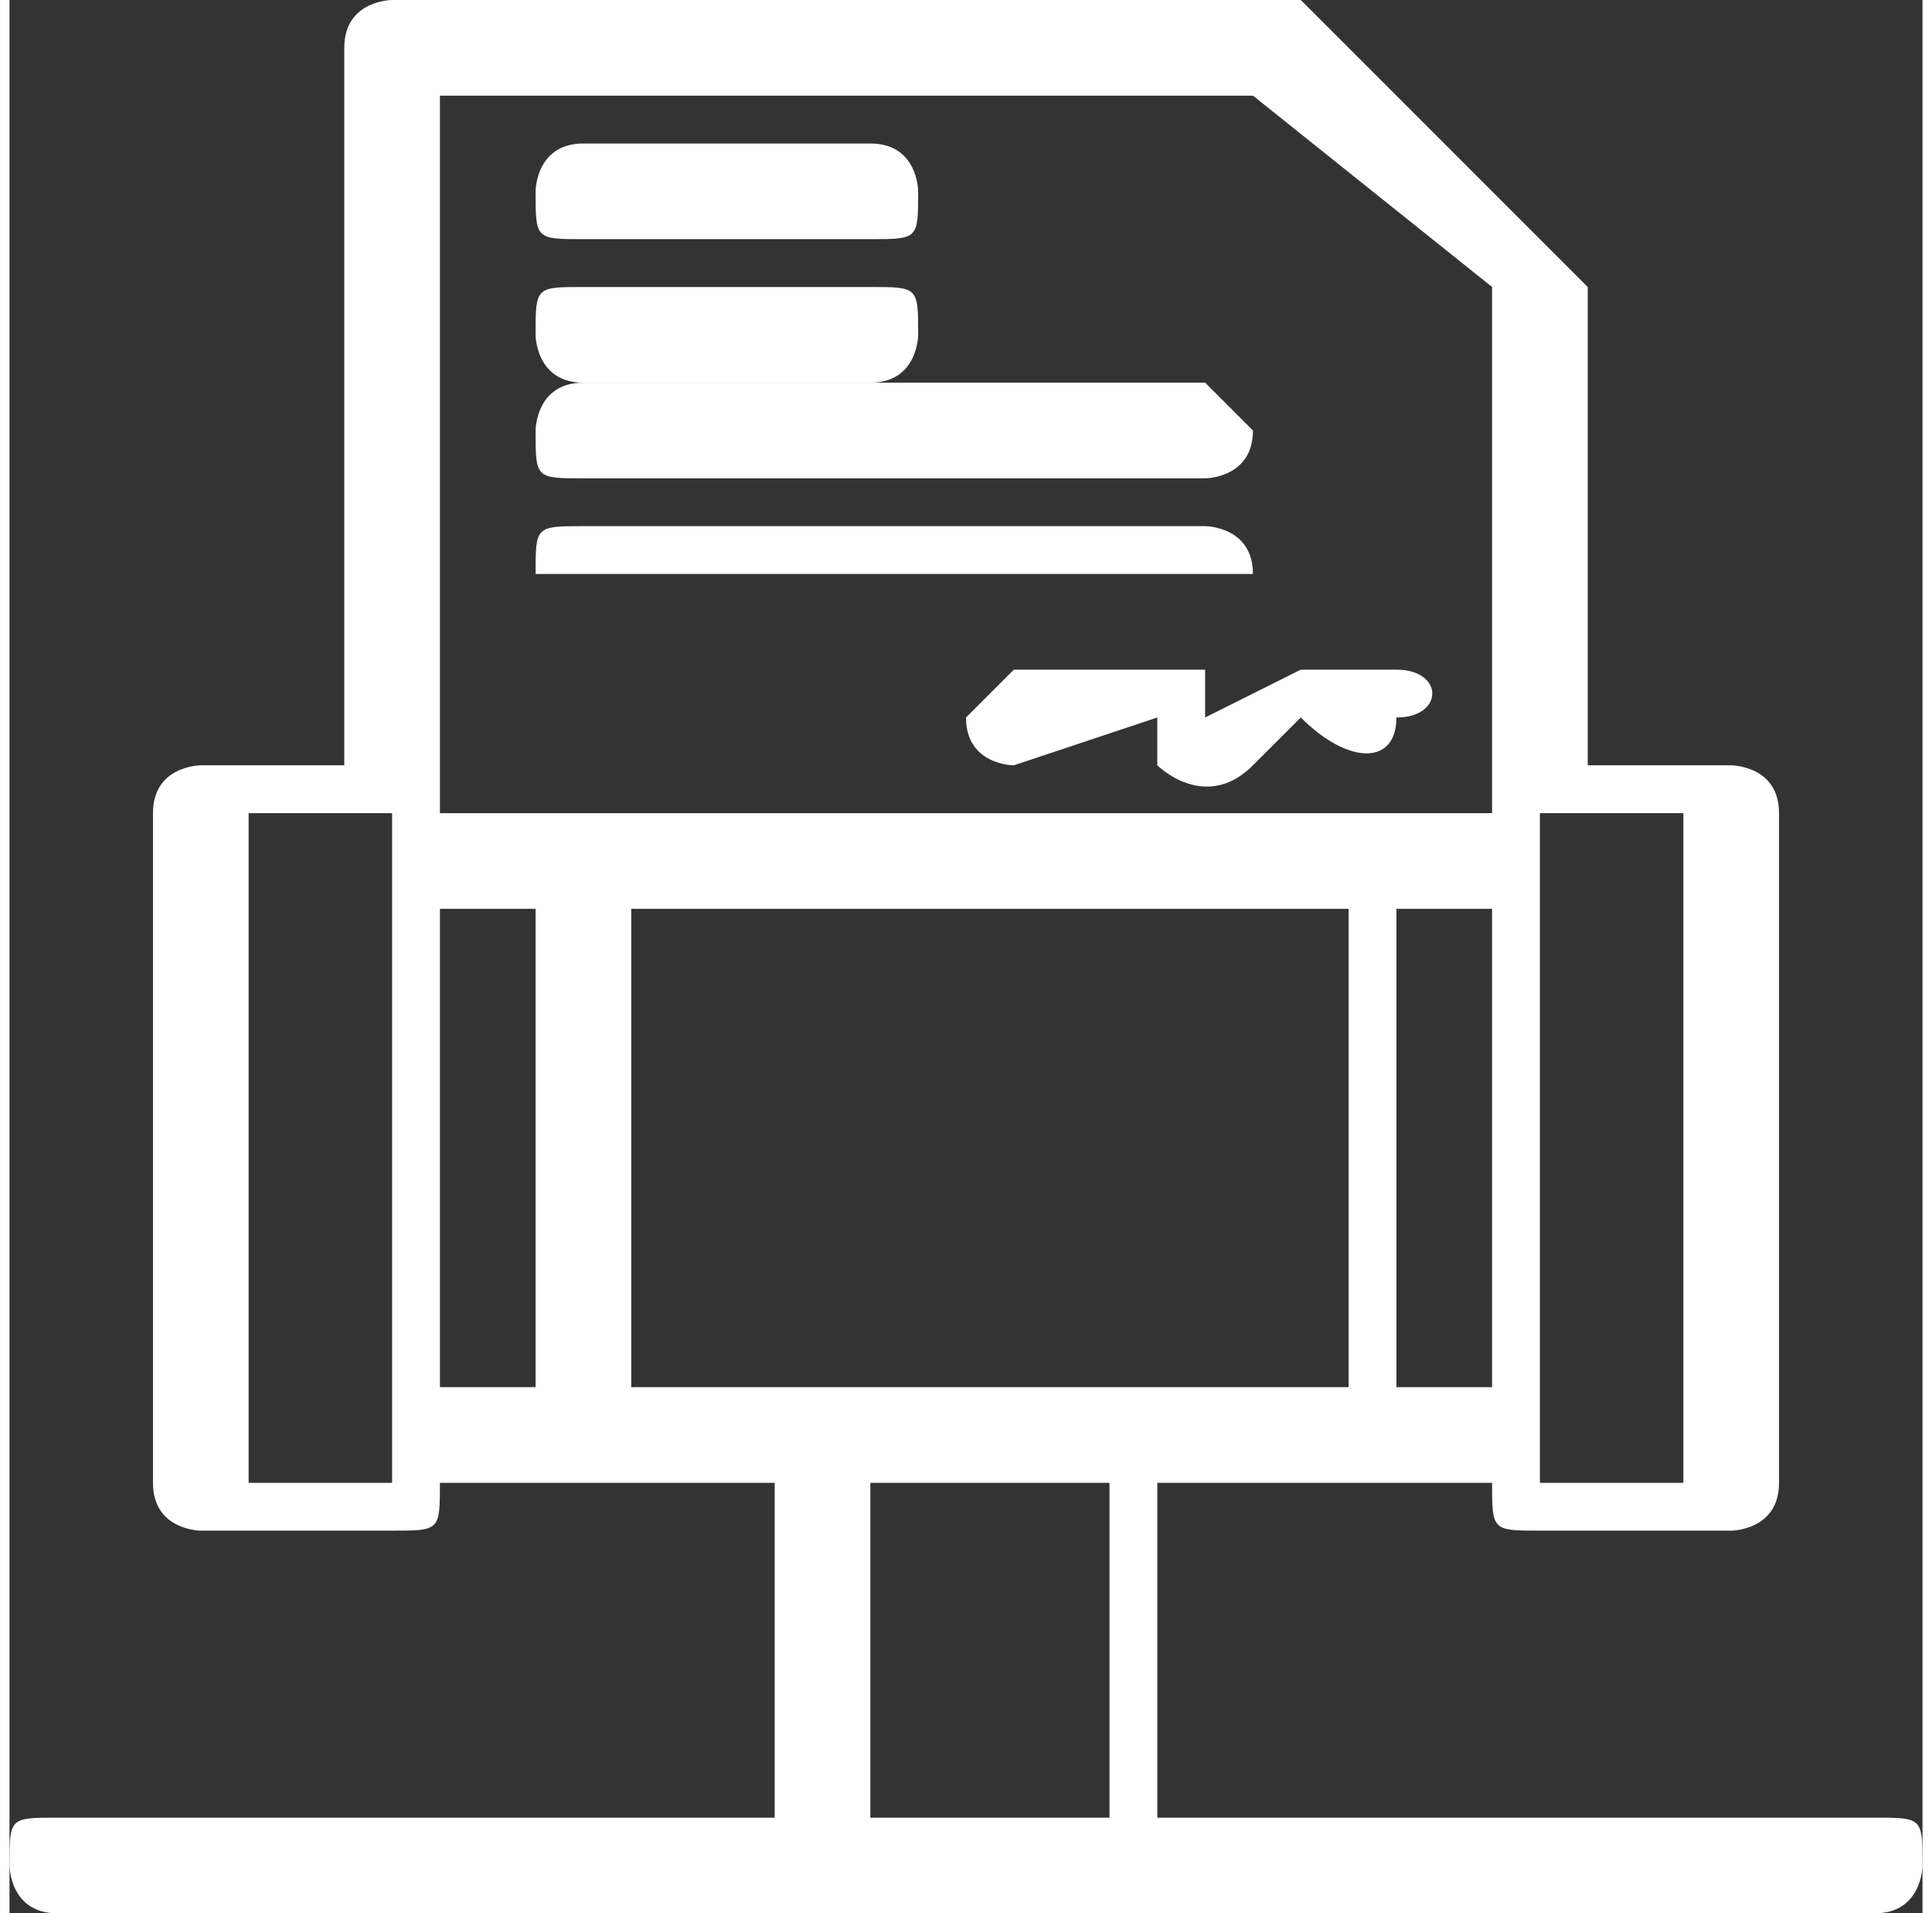
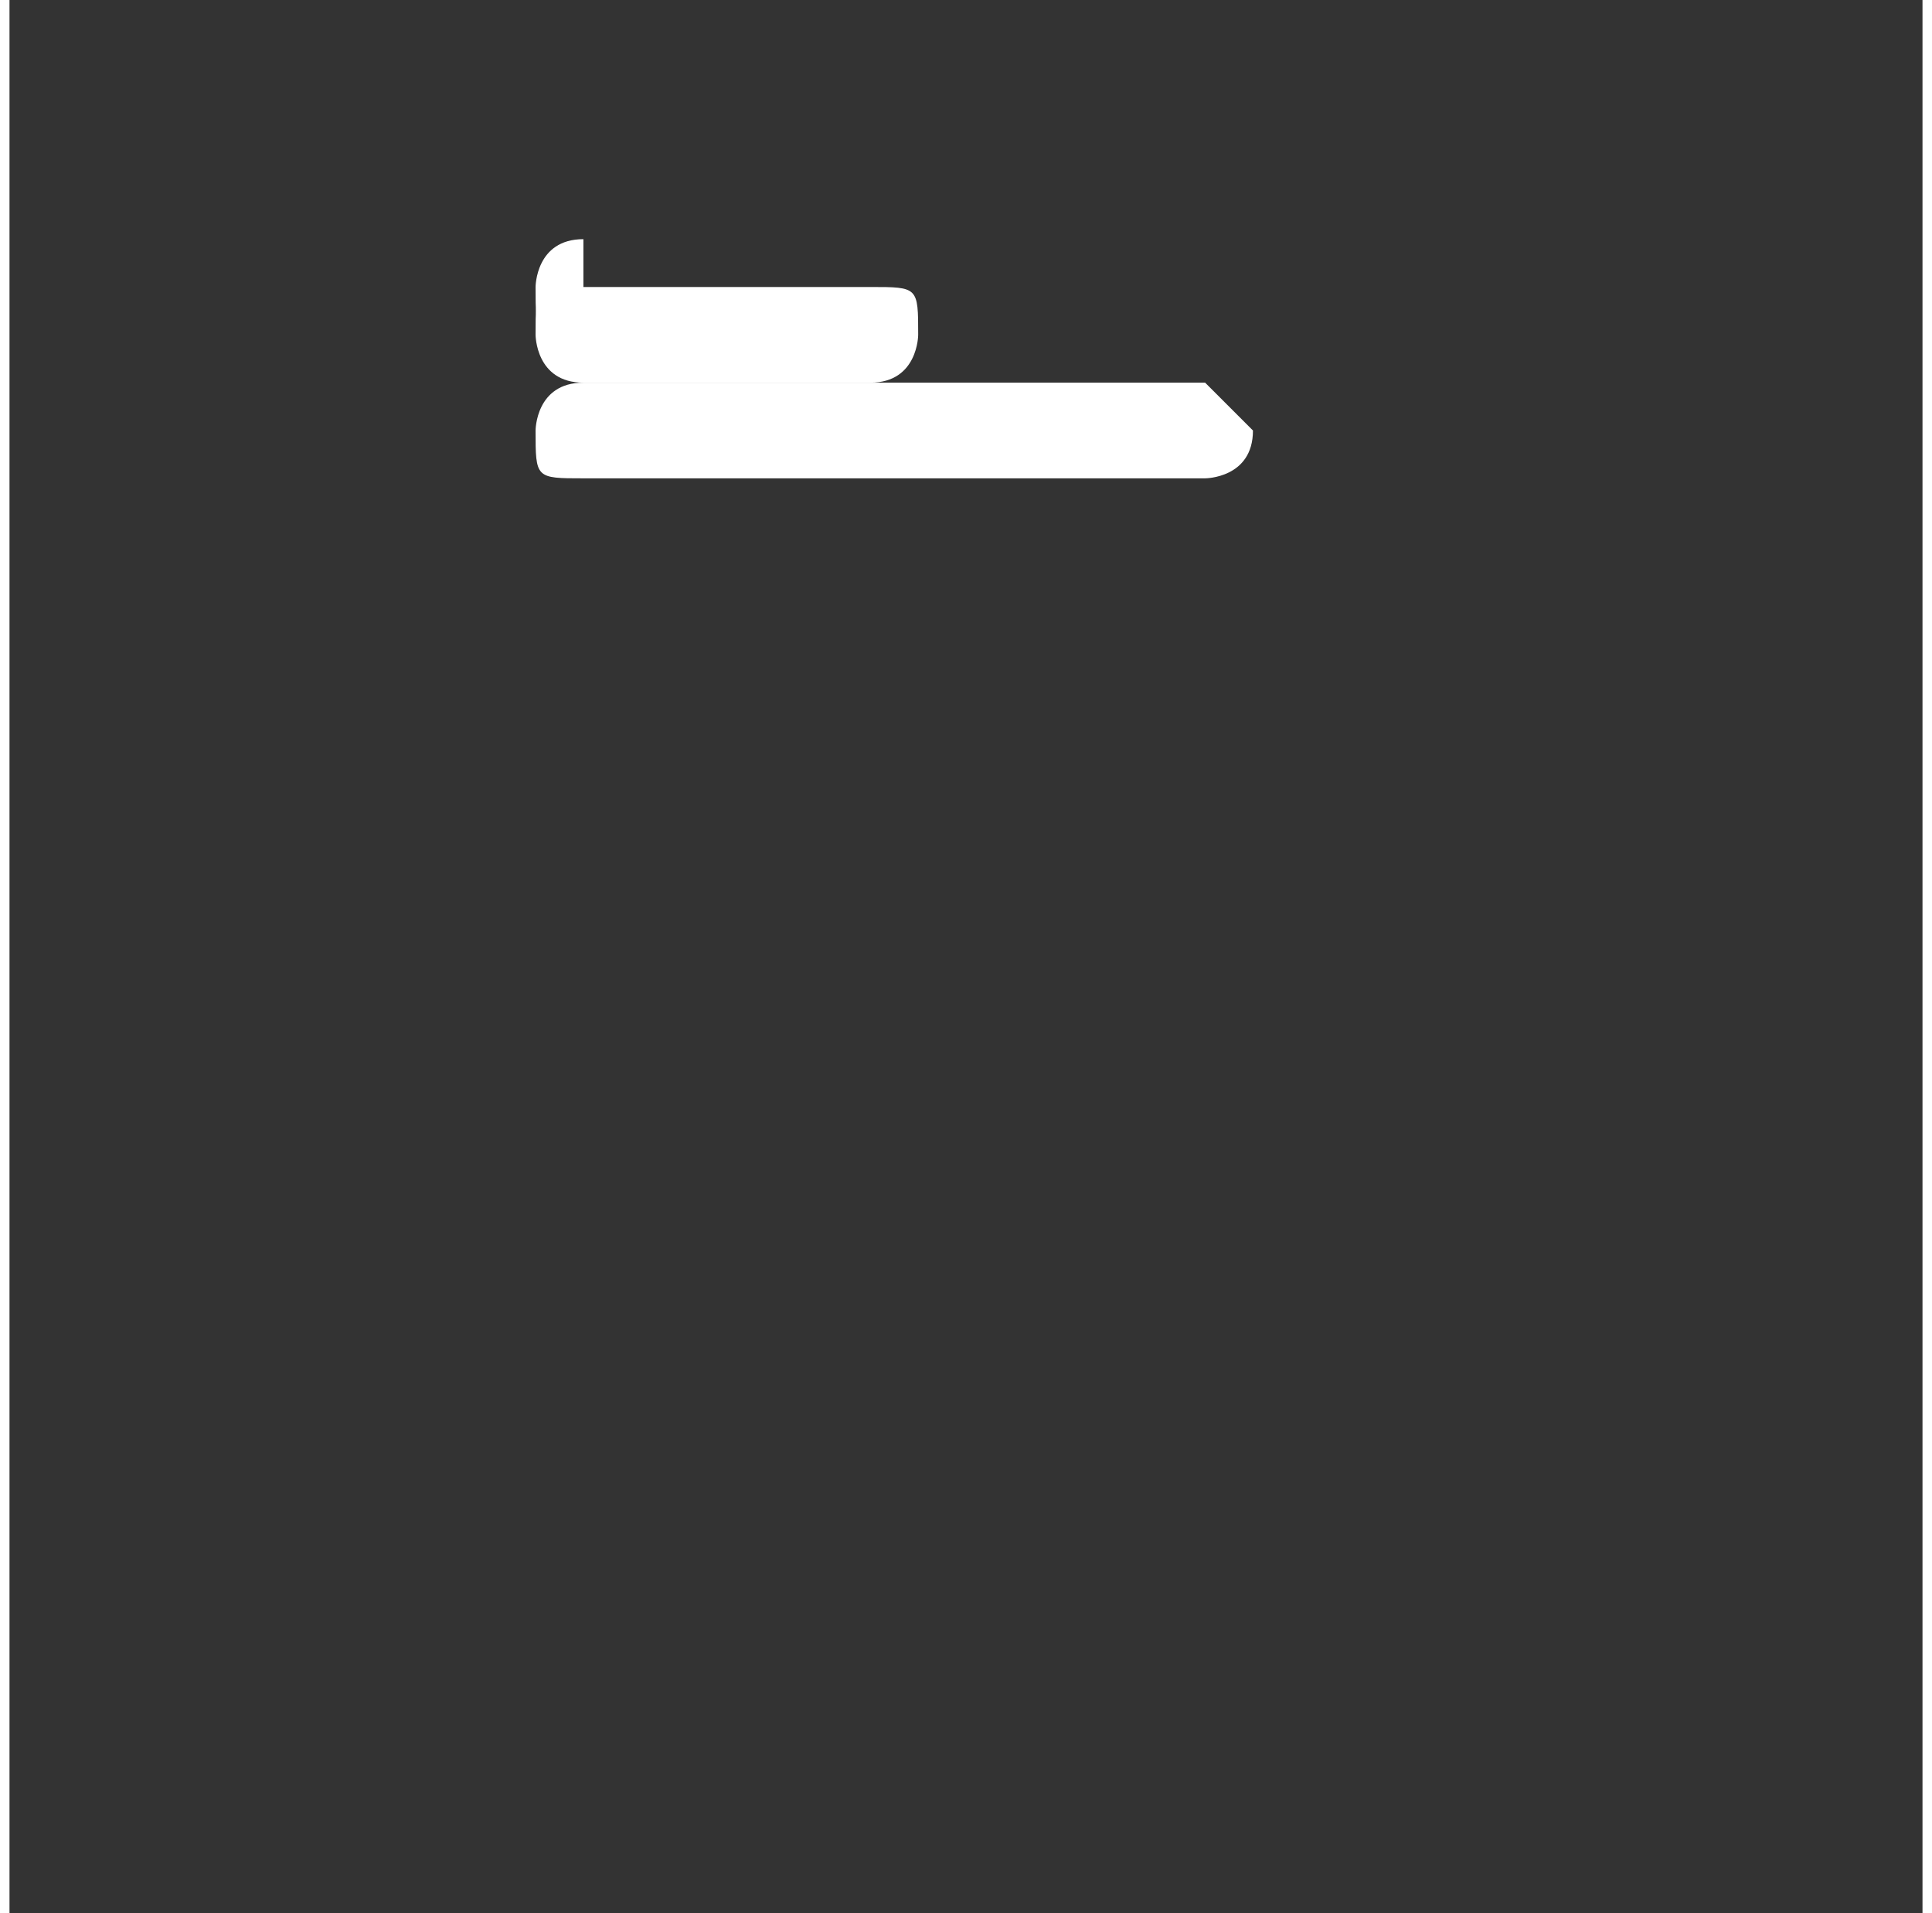
<svg xmlns="http://www.w3.org/2000/svg" xml:space="preserve" width="7.22mm" height="7.149mm" version="1.1" style="shape-rendering:geometricPrecision; text-rendering:geometricPrecision; image-rendering:optimizeQuality; fill-rule:evenodd; clip-rule:evenodd" viewBox="0 0 40 40">
  <rect x="0" y="0" width="40" height="40" fill="#333333" stroke="none" />
  <defs>
    <style type="text/css">
   
    .fil0 {fill:white}
   
  </style>
  </defs>
  <g id="图层_x0020_1">
    <g id="_2646168210256">
-       <path class="fil0" d="M12 5l6 0c1,0 1,0 1,-1 0,0 0,-1 -1,-1l-6 0c-1,0 -1,1 -1,1 0,1 0,1 1,1z" />
+       <path class="fil0" d="M12 5l6 0l-6 0c-1,0 -1,1 -1,1 0,1 0,1 1,1z" />
      <path class="fil0" d="M12 8l6 0c1,0 1,-1 1,-1 0,-1 0,-1 -1,-1l-6 0c-1,0 -1,0 -1,1 0,0 0,1 1,1z" />
      <path class="fil0" d="M12 10l13 0c0,0 1,0 1,-1 0,0 -1,-1 -1,-1l-13 0c-1,0 -1,1 -1,1 0,1 0,1 1,1z" />
-       <path class="fil0" d="M12 12l13 0c0,0 1,0 1,0 0,-1 -1,-1 -1,-1l-13 0c-1,0 -1,0 -1,1 0,0 0,0 1,0z" />
-       <path class="fil0" d="M25 14c0,0 -1,0 -2,0l-2 0c-1,1 -1,1 -1,1 0,1 1,1 1,1l3 -1 0 1c0,0 1,1 2,0l1 -1c1,1 2,1 2,0 1,0 1,-1 0,-1 0,0 0,0 -1,0 0,0 -1,0 -1,0l-2 1 0 -1z" />
-       <path class="fil0" d="M18 38l0 -7 5 0 0 7 -5 0 0 0zm-5 -19l0 0 15 0 0 10 -15 0 0 -10zm-4 0l0 0 2 0 0 10 -2 0 0 -10zm-1 12l0 0 -3 0 0 -14 3 0 0 14zm1 -29l0 0 17 0 5 4 0 11 -22 0 0 -15zm26 29l0 0 -3 0 0 -14 3 0 0 14zm-6 -12l0 0 2 0 0 10 -2 0 0 -10zm10 19l0 0 -15 0 0 -7 7 0 0 0c0,1 0,1 1,1l4 0c0,0 1,0 1,-1l0 -14c0,-1 -1,-1 -1,-1l-3 0 0 -10c0,0 0,0 -1,-1l-5 -5c0,0 0,0 0,0l-19 0c0,0 -1,0 -1,1l0 15 -3 0c0,0 -1,0 -1,1l0 14c0,1 1,1 1,1l4 0c1,0 1,0 1,-1l0 0 7 0 0 7 -15 0c-1,0 -1,0 -1,1 0,0 0,1 1,1l38 0c1,0 1,-1 1,-1 0,-1 0,-1 -1,-1z" />
    </g>
  </g>
</svg>